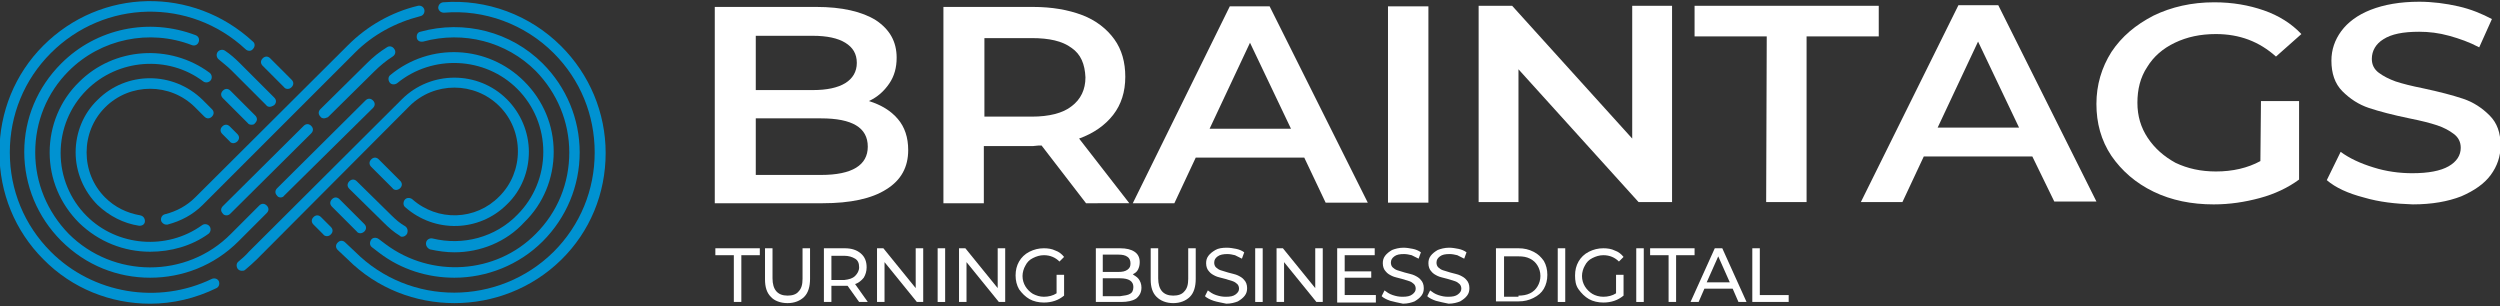
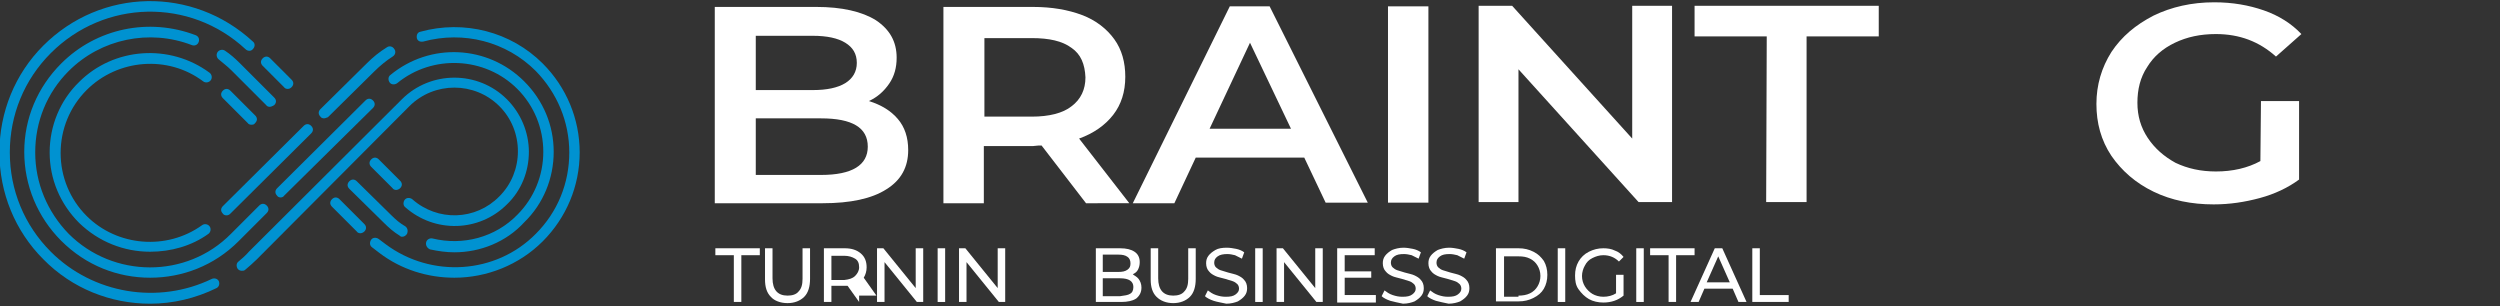
<svg xmlns="http://www.w3.org/2000/svg" version="1.1" id="Ebene_1" x="0px" y="0px" viewBox="0 0 433 53" style="enable-background:new 0 0 433 53;" xml:space="preserve">
  <rect x="0" y="0" width="433" height="53" fill="#333333" stroke="none" />
  <style type="text/css">
	.st0{fill:#FFFFFF;}
	.st1{fill:#0092D1;}
</style>
  <g>
    <g>
      <g>
        <path class="st0" d="M155.5,20.6c1.2,1.4,1.8,3.2,1.8,5.4c0,2.9-1.2,5.2-3.8,6.8c-2.5,1.6-6.2,2.4-11,2.4l-18.7,0l0-34l17.6,0     c4.4,0,7.9,0.8,10.3,2.3c2.4,1.6,3.6,3.7,3.6,6.5c0,1.7-0.4,3.2-1.3,4.5c-0.9,1.3-2,2.3-3.5,3C152.7,18.2,154.3,19.2,155.5,20.6z      M130.9,6.2l0,9.4l9.9,0c2.4,0,4.3-0.4,5.6-1.2c1.3-0.8,2-2,2-3.5c0-1.6-0.7-2.7-2-3.5c-1.3-0.8-3.2-1.2-5.6-1.2L130.9,6.2z      M150.3,25.4c0-3.3-2.7-4.9-8.1-4.9l-11.3,0l0,9.8l11.3,0C147.6,30.3,150.3,28.6,150.3,25.4z" />
        <path class="st0" d="M188.1,35.2l-7.7-10c-0.3,0-0.8,0-1.5,0.1l-8.5,0l0,9.9l-7,0l0-34l15.5,0c3.3,0,6.1,0.5,8.5,1.4     s4.3,2.4,5.6,4.2c1.3,1.8,1.9,4,1.9,6.5c0,2.6-0.7,4.8-2.1,6.6c-1.4,1.8-3.4,3.2-5.9,4.1l8.7,11.2L188.1,35.2z M185.6,8.3     c-1.6-1.2-3.9-1.7-6.9-1.7l-8.2,0l0,13.6l8.2,0c3,0,5.4-0.6,6.9-1.8c1.6-1.2,2.4-2.9,2.4-5C187.9,11.1,187.2,9.4,185.6,8.3z" />
        <path class="st0" d="M225.9,27.3l-18.8,0l-3.7,7.9l-7.2,0L213,1.1l6.9,0l17,34l-7.3,0L225.9,27.3z M223.6,22.3l-7.1-14.9l-7,14.9     L223.6,22.3z" />
        <path class="st0" d="M240.4,1.1l7,0l0,34l-7,0L240.4,1.1z" />
        <path class="st0" d="M289.6,1l0,34l-5.8,0l-20.8-23l0,23l-6.9,0l0-34l5.8,0l20.8,23l0-23L289.6,1z" />
        <path class="st0" d="M306,6.3l-12.5,0l0-5.3l31.9,0l0,5.3l-12.5,0l0,28.7l-7,0L306,6.3z" />
-         <path class="st0" d="M352,27.1l-18.8,0l-3.7,7.9l-7.2,0l16.9-34.1l6.9,0l17,34l-7.3,0L352,27.1z M349.7,22.1l-7.1-14.9l-7,14.9     L349.7,22.1z" />
        <path class="st0" d="M391.6,17.5l6.6,0l0,13.6c-1.9,1.4-4.2,2.5-6.8,3.2c-2.6,0.7-5.2,1.1-8,1.1c-3.8,0-7.3-0.7-10.4-2.2     c-3.1-1.5-5.5-3.6-7.3-6.2c-1.8-2.7-2.6-5.7-2.6-9c0-3.3,0.9-6.3,2.6-9c1.8-2.7,4.2-4.7,7.3-6.3c3.1-1.5,6.6-2.3,10.5-2.3     c3.2,0,6,0.5,8.6,1.4c2.6,0.9,4.8,2.3,6.5,4.1l-4.4,3.9c-2.9-2.6-6.3-3.9-10.4-3.9c-2.7,0-5,0.5-7.1,1.5c-2.1,1-3.7,2.4-4.8,4.2     c-1.2,1.8-1.7,3.9-1.7,6.2c0,2.3,0.6,4.3,1.8,6.1c1.2,1.8,2.8,3.2,4.8,4.3c2.1,1,4.4,1.5,7,1.5c2.9,0,5.5-0.6,7.7-1.8L391.6,17.5     z" />
-         <path class="st0" d="M409.4,34.2c-2.7-0.7-4.9-1.7-6.4-3l2.4-4.9c1.5,1.1,3.4,2,5.7,2.7c2.2,0.7,4.5,1,6.7,1     c2.8,0,4.9-0.4,6.3-1.2c1.4-0.8,2.1-1.9,2.1-3.2c0-1-0.4-1.8-1.2-2.4c-0.8-0.6-1.7-1.1-2.9-1.5c-1.2-0.4-2.8-0.8-4.8-1.2     c-2.9-0.6-5.2-1.2-7-1.8c-1.8-0.6-3.3-1.6-4.6-2.9c-1.3-1.3-1.9-3.1-1.9-5.3c0-1.9,0.6-3.6,1.7-5.1c1.1-1.5,2.8-2.8,5.1-3.7     c2.3-0.9,5.1-1.4,8.4-1.4c2.3,0,4.6,0.3,6.8,0.8c2.2,0.5,4.1,1.3,5.8,2.2l-2.2,4.9c-1.7-0.9-3.4-1.5-5.2-2     c-1.8-0.5-3.5-0.7-5.2-0.7c-2.8,0-4.8,0.4-6.2,1.3c-1.3,0.8-2,2-2,3.4c0,1,0.4,1.8,1.2,2.4c0.8,0.6,1.8,1.1,2.9,1.5     c1.2,0.4,2.8,0.8,4.8,1.2c2.8,0.6,5.1,1.2,6.9,1.8c1.8,0.6,3.3,1.6,4.6,2.9c1.3,1.3,1.9,3,1.9,5.2c0,1.9-0.6,3.6-1.7,5.1     s-2.8,2.7-5.1,3.7c-2.3,0.9-5.1,1.4-8.4,1.4C414.9,35.3,412.1,35,409.4,34.2z" />
      </g>
      <g>
        <path class="st0" d="M127.1,44.2h-3.2V43h7.7v1.2h-3.2v8.1h-1.3V44.2z" />
        <path class="st0" d="M133.5,51.4c-0.7-0.7-1-1.7-1-3V43h1.3v5.2c0,2,0.9,3,2.6,3c0.8,0,1.5-0.2,1.9-0.7c0.5-0.5,0.7-1.2,0.7-2.2     V43h1.3v5.3c0,1.3-0.3,2.4-1,3.1c-0.7,0.7-1.7,1.1-2.9,1.1S134.1,52.1,133.5,51.4z" />
-         <path class="st0" d="M148.8,52.3l-2-2.8c-0.2,0-0.4,0-0.6,0H144v2.8h-1.3V43h3.6c1.2,0,2.1,0.3,2.8,0.9c0.7,0.6,1,1.4,1,2.4     c0,0.7-0.2,1.3-0.5,1.8c-0.4,0.5-0.9,0.9-1.5,1.1l2.2,3.1H148.8z M148.1,47.8c0.4-0.4,0.7-0.9,0.7-1.5c0-0.7-0.2-1.2-0.7-1.5     s-1.1-0.5-1.9-0.5H144v4.2h2.2C147.1,48.4,147.7,48.2,148.1,47.8z" />
+         <path class="st0" d="M148.8,52.3l-2-2.8c-0.2,0-0.4,0-0.6,0H144v2.8h-1.3V43h3.6c1.2,0,2.1,0.3,2.8,0.9c0.7,0.6,1,1.4,1,2.4     c0,0.7-0.2,1.3-0.5,1.8l2.2,3.1H148.8z M148.1,47.8c0.4-0.4,0.7-0.9,0.7-1.5c0-0.7-0.2-1.2-0.7-1.5     s-1.1-0.5-1.9-0.5H144v4.2h2.2C147.1,48.4,147.7,48.2,148.1,47.8z" />
        <path class="st0" d="M159.9,43v9.3h-1.1l-5.6-6.9v6.9h-1.3V43h1.1l5.6,6.9V43H159.9z" />
        <path class="st0" d="M162.4,43h1.3v9.3h-1.3V43z" />
        <path class="st0" d="M174.1,43v9.3H173l-5.6-6.9v6.9h-1.3V43h1.1l5.6,6.9V43H174.1z" />
-         <path class="st0" d="M183,47.6h1.3v3.6c-0.5,0.4-1,0.7-1.6,0.9c-0.6,0.2-1.2,0.3-1.9,0.3c-0.9,0-1.8-0.2-2.5-0.6     c-0.7-0.4-1.3-1-1.8-1.7c-0.4-0.7-0.6-1.5-0.6-2.4c0-0.9,0.2-1.7,0.6-2.4c0.4-0.7,1-1.3,1.8-1.7c0.8-0.4,1.6-0.6,2.5-0.6     c0.7,0,1.4,0.1,2,0.4c0.6,0.2,1.1,0.6,1.5,1.1l-0.8,0.8c-0.7-0.7-1.6-1.1-2.7-1.1c-0.7,0-1.3,0.2-1.9,0.5c-0.6,0.3-1,0.7-1.3,1.3     c-0.3,0.5-0.5,1.2-0.5,1.8c0,0.7,0.2,1.3,0.5,1.8c0.3,0.5,0.8,1,1.3,1.3c0.6,0.3,1.2,0.5,1.9,0.5c0.8,0,1.6-0.2,2.2-0.6V47.6z" />
        <path class="st0" d="M197.2,48.3c0.3,0.4,0.5,0.9,0.5,1.5c0,0.8-0.3,1.4-0.9,1.9c-0.6,0.4-1.5,0.6-2.6,0.6h-4.4V43h4.2     c1.1,0,1.9,0.2,2.5,0.6c0.6,0.4,0.9,1,0.9,1.8c0,0.5-0.1,0.9-0.3,1.3c-0.2,0.4-0.5,0.6-0.9,0.8C196.4,47.7,196.9,47.9,197.2,48.3     z M191,44.1v3h2.7c0.7,0,1.2-0.1,1.6-0.4c0.4-0.3,0.5-0.6,0.5-1.1c0-0.5-0.2-0.9-0.5-1.1c-0.4-0.3-0.9-0.4-1.6-0.4H191z      M195.7,50.9c0.4-0.2,0.6-0.6,0.6-1.2c0-1-0.8-1.5-2.3-1.5h-3v3.1h3C194.8,51.2,195.4,51.1,195.7,50.9z" />
        <path class="st0" d="M200.3,51.4c-0.7-0.7-1-1.7-1-3V43h1.3v5.2c0,2,0.9,3,2.6,3c0.8,0,1.5-0.2,1.9-0.7c0.5-0.5,0.7-1.2,0.7-2.2     V43h1.3v5.3c0,1.3-0.3,2.4-1,3.1c-0.7,0.7-1.7,1.1-2.9,1.1S201,52.1,200.3,51.4z" />
        <path class="st0" d="M210.2,52.1c-0.6-0.2-1.2-0.5-1.5-0.8l0.5-1c0.4,0.3,0.8,0.6,1.4,0.8c0.6,0.2,1.1,0.3,1.7,0.3     c0.8,0,1.3-0.1,1.7-0.4c0.4-0.3,0.6-0.6,0.6-1c0-0.3-0.1-0.6-0.3-0.8c-0.2-0.2-0.5-0.4-0.8-0.5c-0.3-0.1-0.7-0.2-1.3-0.4     c-0.7-0.2-1.3-0.3-1.7-0.5c-0.4-0.2-0.8-0.4-1.1-0.8c-0.3-0.3-0.5-0.8-0.5-1.4c0-0.5,0.1-0.9,0.4-1.3c0.3-0.4,0.7-0.7,1.2-1     s1.2-0.4,2-0.4c0.5,0,1.1,0.1,1.6,0.2c0.5,0.1,1,0.3,1.4,0.6l-0.4,1.1c-0.4-0.2-0.8-0.4-1.2-0.6c-0.4-0.1-0.9-0.2-1.3-0.2     c-0.7,0-1.3,0.1-1.7,0.4c-0.4,0.3-0.6,0.6-0.6,1.1c0,0.3,0.1,0.6,0.3,0.8c0.2,0.2,0.5,0.4,0.8,0.5c0.3,0.1,0.7,0.2,1.3,0.4     c0.7,0.2,1.3,0.3,1.7,0.5c0.4,0.2,0.8,0.4,1.1,0.8c0.3,0.3,0.5,0.8,0.5,1.4c0,0.5-0.1,0.9-0.4,1.3c-0.3,0.4-0.7,0.7-1.2,1     c-0.5,0.2-1.2,0.4-2,0.4C211.5,52.4,210.8,52.3,210.2,52.1z" />
        <path class="st0" d="M217.4,43h1.3v9.3h-1.3V43z" />
        <path class="st0" d="M229.1,43v9.3h-1.1l-5.6-6.9v6.9h-1.3V43h1.1l5.6,6.9V43H229.1z" />
        <path class="st0" d="M238.3,51.2v1.2h-6.7V43h6.5v1.2h-5.2V47h4.6v1.1h-4.6v3H238.3z" />
        <path class="st0" d="M240.8,52.1c-0.6-0.2-1.2-0.5-1.5-0.8l0.5-1c0.4,0.3,0.8,0.6,1.4,0.8c0.6,0.2,1.1,0.3,1.7,0.3     c0.8,0,1.3-0.1,1.7-0.4c0.4-0.3,0.6-0.6,0.6-1c0-0.3-0.1-0.6-0.3-0.8c-0.2-0.2-0.5-0.4-0.8-0.5c-0.3-0.1-0.7-0.2-1.3-0.4     c-0.7-0.2-1.3-0.3-1.7-0.5c-0.4-0.2-0.8-0.4-1.1-0.8c-0.3-0.3-0.5-0.8-0.5-1.4c0-0.5,0.1-0.9,0.4-1.3c0.3-0.4,0.7-0.7,1.2-1     c0.5-0.2,1.2-0.4,2-0.4c0.5,0,1.1,0.1,1.6,0.2s1,0.3,1.4,0.6l-0.4,1.1c-0.4-0.2-0.8-0.4-1.2-0.6c-0.4-0.1-0.9-0.2-1.3-0.2     c-0.8,0-1.3,0.1-1.7,0.4c-0.4,0.3-0.6,0.6-0.6,1.1c0,0.3,0.1,0.6,0.3,0.8c0.2,0.2,0.5,0.4,0.8,0.5c0.3,0.1,0.7,0.2,1.3,0.4     c0.7,0.2,1.3,0.3,1.7,0.5s0.8,0.4,1.1,0.8c0.3,0.3,0.5,0.8,0.5,1.4c0,0.5-0.1,0.9-0.4,1.3c-0.3,0.4-0.7,0.7-1.2,1     c-0.5,0.2-1.2,0.4-2,0.4C242.1,52.4,241.5,52.3,240.8,52.1z" />
        <path class="st0" d="M248.7,52.1c-0.6-0.2-1.2-0.5-1.5-0.8l0.5-1c0.4,0.3,0.8,0.6,1.4,0.8c0.6,0.2,1.1,0.3,1.7,0.3     c0.8,0,1.3-0.1,1.7-0.4c0.4-0.3,0.6-0.6,0.6-1c0-0.3-0.1-0.6-0.3-0.8c-0.2-0.2-0.5-0.4-0.8-0.5c-0.3-0.1-0.7-0.2-1.3-0.4     c-0.7-0.2-1.3-0.3-1.7-0.5c-0.4-0.2-0.8-0.4-1.1-0.8c-0.3-0.3-0.5-0.8-0.5-1.4c0-0.5,0.1-0.9,0.4-1.3c0.3-0.4,0.7-0.7,1.2-1     c0.5-0.2,1.2-0.4,2-0.4c0.5,0,1.1,0.1,1.6,0.2s1,0.3,1.4,0.6l-0.4,1.1c-0.4-0.2-0.8-0.4-1.2-0.6c-0.4-0.1-0.9-0.2-1.3-0.2     c-0.8,0-1.3,0.1-1.7,0.4c-0.4,0.3-0.6,0.6-0.6,1.1c0,0.3,0.1,0.6,0.3,0.8c0.2,0.2,0.5,0.4,0.8,0.5c0.3,0.1,0.7,0.2,1.3,0.4     c0.7,0.2,1.3,0.3,1.7,0.5c0.4,0.2,0.8,0.4,1.1,0.8c0.3,0.3,0.5,0.8,0.5,1.4c0,0.5-0.1,0.9-0.4,1.3c-0.3,0.4-0.7,0.7-1.2,1     c-0.5,0.2-1.2,0.4-2,0.4C250,52.4,249.4,52.3,248.7,52.1z" />
        <path class="st0" d="M259.1,43h3.9c1,0,1.8,0.2,2.6,0.6c0.8,0.4,1.3,0.9,1.8,1.6c0.4,0.7,0.6,1.5,0.6,2.4s-0.2,1.7-0.6,2.4     c-0.4,0.7-1,1.2-1.8,1.6c-0.8,0.4-1.6,0.6-2.6,0.6h-3.9V43z M263,51.2c0.7,0,1.4-0.1,2-0.4c0.6-0.3,1-0.7,1.3-1.2     c0.3-0.5,0.5-1.1,0.5-1.8s-0.2-1.3-0.5-1.8c-0.3-0.5-0.7-0.9-1.3-1.2c-0.6-0.3-1.2-0.4-2-0.4h-2.5v7H263z" />
        <path class="st0" d="M269.8,43h1.3v9.3h-1.3V43z" />
        <path class="st0" d="M279.9,47.6h1.3v3.6c-0.5,0.4-1,0.7-1.6,0.9c-0.6,0.2-1.2,0.3-1.9,0.3c-0.9,0-1.8-0.2-2.5-0.6     c-0.7-0.4-1.3-1-1.8-1.7s-0.6-1.5-0.6-2.4c0-0.9,0.2-1.7,0.6-2.4c0.4-0.7,1-1.3,1.8-1.7c0.8-0.4,1.6-0.6,2.5-0.6     c0.7,0,1.4,0.1,2,0.4c0.6,0.2,1.1,0.6,1.5,1.1l-0.8,0.8c-0.7-0.7-1.6-1.1-2.7-1.1c-0.7,0-1.3,0.2-1.9,0.5c-0.6,0.3-1,0.7-1.3,1.3     c-0.3,0.5-0.5,1.2-0.5,1.8c0,0.7,0.2,1.3,0.5,1.8c0.3,0.5,0.8,1,1.3,1.3s1.2,0.5,1.9,0.5c0.8,0,1.6-0.2,2.2-0.6V47.6z" />
        <path class="st0" d="M283.4,43h1.3v9.3h-1.3V43z" />
        <path class="st0" d="M289,44.2h-3.2V43h7.7v1.2h-3.2v8.1H289V44.2z" />
        <path class="st0" d="M300.1,50h-4.9l-1,2.3h-1.4L297,43h1.3l4.2,9.3h-1.4L300.1,50z M299.6,48.9l-2-4.5l-2,4.5H299.6z" />
        <path class="st0" d="M303.5,43h1.3v8.1h5v1.2h-6.3V43z" />
      </g>
    </g>
    <g>
      <g>
        <path class="st1" d="M26,52.6c-6.8,0-13.5-2.6-18.5-7.7C2.6,40-0.1,33.4-0.1,26.4S2.6,12.8,7.5,7.9c10-10,25.9-10.3,36.3-0.7     c0.4,0.3,0.4,0.9,0,1.3c-0.3,0.4-0.9,0.4-1.3,0C32.9-0.4,18.1-0.1,8.8,9.2c-4.6,4.6-7.1,10.7-7.1,17.2S4.2,39,8.8,43.6     c7.3,7.3,18.6,9.2,27.9,4.7c0.5-0.2,1,0,1.2,0.4c0.2,0.5,0,1-0.4,1.2C33.8,51.7,29.9,52.6,26,52.6z M41.9,46.9     c-0.3,0-0.5-0.1-0.7-0.3c-0.3-0.4-0.3-1,0.1-1.3c0.6-0.5,1.3-1.1,1.8-1.7l26.5-26.4c5-5,13.2-5,18.2,0c2.4,2.4,3.8,5.7,3.8,9.1     c0,3.4-1.3,6.7-3.8,9.1c-4.8,4.8-12.5,5-17.6,0.5c-0.4-0.3-0.4-0.9-0.1-1.3c0.3-0.4,0.9-0.4,1.3-0.1c4.4,3.9,11,3.7,15.1-0.5     c2.1-2.1,3.2-4.9,3.2-7.8c0-2.9-1.1-5.7-3.2-7.8c-4.3-4.3-11.3-4.3-15.6,0L44.5,44.9c-0.6,0.6-1.3,1.2-2,1.8     C42.3,46.9,42.1,46.9,41.9,46.9z M68.6,32.9c-0.2,0-0.5-0.1-0.6-0.3l-3.7-3.7c-0.4-0.4-0.4-0.9,0-1.3c0.4-0.4,0.9-0.4,1.3,0     l3.7,3.7c0.4,0.4,0.4,0.9,0,1.3C69.1,32.8,68.8,32.9,68.6,32.9z M49.8,15.4c-0.2,0-0.5-0.1-0.6-0.3l-3.7-3.7     c-0.4-0.4-0.4-0.9,0-1.3c0.4-0.4,0.9-0.4,1.3,0l3.7,3.7c0.4,0.4,0.4,0.9,0,1.3C50.3,15.3,50.1,15.4,49.8,15.4z" />
      </g>
      <g>
        <path class="st1" d="M26,48.1c-5.6,0-11.1-2.1-15.4-6.4c-4.1-4.1-6.4-9.6-6.4-15.4S6.5,15.1,10.6,11c6.1-6.1,15.2-8,23.3-4.9     c0.5,0.2,0.7,0.7,0.5,1.2c-0.2,0.5-0.7,0.7-1.2,0.5C25.9,5,17.5,6.7,11.9,12.3c-3.8,3.8-5.8,8.8-5.8,14.1s2.1,10.3,5.8,14.1     c7.7,7.7,20.4,7.8,28.1,0l4.9-4.9c0.4-0.4,0.9-0.4,1.3,0c0.4,0.4,0.4,0.9,0,1.3l-4.9,4.9C37.1,46,31.6,48.1,26,48.1z M78.7,43.7     c-1.4,0-2.8-0.2-4.2-0.5C74,43,73.7,42.5,73.8,42c0.1-0.5,0.6-0.8,1.1-0.7c5.3,1.3,10.9-0.2,14.7-4.1c2.9-2.9,4.5-6.8,4.5-10.9     c0-4.1-1.6-8-4.5-10.9c-5.6-5.6-14.7-6-20.8-1c-0.4,0.3-1,0.3-1.3-0.1c-0.3-0.4-0.3-1,0.1-1.3c6.9-5.7,16.9-5.2,23.2,1.1     c3.3,3.3,5.1,7.6,5.1,12.2c0,4.6-1.8,9-5.1,12.2C87.7,41.9,83.2,43.7,78.7,43.7z M69.7,41c-0.2,0-0.3,0-0.5-0.2     c-1-0.6-1.9-1.4-2.7-2.2l-6-5.9c-0.4-0.4-0.4-0.9,0-1.3c0.4-0.4,0.9-0.4,1.3,0l6,5.9c0.7,0.7,1.5,1.4,2.4,1.9     c0.4,0.3,0.5,0.8,0.3,1.3C70.3,40.8,70,41,69.7,41z M48.6,34.2c-0.2,0-0.5-0.1-0.6-0.3c-0.4-0.4-0.4-0.9,0-1.3l15.3-15.2     c0.4-0.4,0.9-0.4,1.3,0c0.4,0.4,0.4,0.9,0,1.3L49.2,33.9C49.1,34.1,48.8,34.2,48.6,34.2z M46.7,18.5c-0.2,0-0.5-0.1-0.6-0.3l-6-6     c-0.7-0.7-1.5-1.3-2.2-1.9c-0.4-0.3-0.5-0.9-0.2-1.3c0.3-0.4,0.9-0.5,1.3-0.2c0.9,0.6,1.7,1.3,2.5,2.1l6,6c0.4,0.4,0.4,0.9,0,1.3     C47.2,18.4,46.9,18.5,46.7,18.5z" />
      </g>
      <g>
-         <path class="st1" d="M78.7,52.5c-6.7,0-13.4-2.5-18.5-7.6l-1.7-1.6c-0.4-0.4-0.4-0.9,0-1.3c0.4-0.4,0.9-0.4,1.3,0l1.7,1.6     c9.5,9.5,24.9,9.4,34.4,0c4.6-4.6,7.1-10.7,7.1-17.2c0-6.5-2.5-12.6-7.1-17.2c-5-5-12-7.6-19-7c-0.5,0-0.9-0.3-1-0.8     c0-0.5,0.3-0.9,0.8-1c7.6-0.6,15.1,2.2,20.5,7.6c4.9,4.9,7.7,11.5,7.7,18.5c0,7-2.7,13.6-7.7,18.5C92.1,50,85.4,52.5,78.7,52.5z      M56.6,40.9c-0.2,0-0.5-0.1-0.6-0.3l-1.7-1.7c-0.4-0.4-0.4-0.9,0-1.3c0.4-0.4,0.9-0.4,1.3,0l1.7,1.7c0.4,0.4,0.4,0.9,0,1.3     C57.1,40.8,56.9,40.9,56.6,40.9z M24.2,39.1c0,0-0.1,0-0.1,0c-2.7-0.4-5.2-1.7-7.2-3.6c-2.4-2.4-3.8-5.7-3.8-9.1     c0-3.4,1.3-6.7,3.8-9.1c5-5,13.1-5,18.2,0l1.6,1.6c0.4,0.4,0.4,0.9,0,1.3c-0.4,0.4-0.9,0.4-1.3,0l-1.6-1.6     c-4.3-4.3-11.3-4.3-15.6,0c-2.1,2.1-3.2,4.9-3.2,7.8s1.1,5.7,3.2,7.8c1.7,1.7,3.8,2.7,6.1,3.1c0.5,0.1,0.8,0.5,0.8,1     C25.1,38.8,24.7,39.1,24.2,39.1z M28.8,38.9c-0.4,0-0.8-0.3-0.9-0.7c-0.1-0.5,0.2-1,0.7-1.1c2-0.5,3.8-1.5,5.2-2.9L60.3,7.8     c3.3-3.3,7.5-5.7,12.1-6.8c0.5-0.1,1,0.2,1.1,0.7c0.1,0.5-0.2,1-0.7,1.1C68.5,3.9,64.6,6,61.5,9.1L35.1,35.5     c-1.7,1.7-3.8,2.8-6.1,3.4C28.9,38.9,28.8,38.9,28.8,38.9z M40.4,24.8c-0.2,0-0.5-0.1-0.6-0.3l-1.3-1.3c-0.4-0.4-0.4-0.9,0-1.3     c0.4-0.4,0.9-0.4,1.3,0l1.3,1.3c0.4,0.4,0.4,0.9,0,1.3C40.9,24.7,40.6,24.8,40.4,24.8z" />
-       </g>
+         </g>
      <g>
        <path class="st1" d="M78.7,48.1c-4.6,0-9.2-1.4-13-4.3c0,0,0,0,0,0c-0.4-0.3-0.9-0.7-1.3-1c-0.4-0.3-0.4-0.9-0.1-1.3     c0.3-0.4,0.9-0.4,1.3-0.1c0.4,0.3,0.8,0.6,1.2,0.9c0,0,0,0,0,0c7.9,5.9,19.1,5.2,26-1.8c3.8-3.8,5.8-8.8,5.8-14.1     c0-5.3-2.1-10.3-5.8-14.1c-5.1-5.1-12.5-7-19.5-5.1c-0.5,0.1-1-0.1-1.1-0.6c-0.1-0.5,0.1-1,0.6-1.1c7.6-2.1,15.7,0,21.2,5.5     c4.1,4.1,6.4,9.6,6.4,15.4s-2.3,11.3-6.4,15.4C89.9,45.9,84.3,48.1,78.7,48.1z M26,43.6c-4.5,0-8.9-1.7-12.3-5     c-3.3-3.3-5.1-7.6-5.1-12.2s1.8-9,5.1-12.2c6-6,15.7-6.7,22.6-1.6c0.4,0.3,0.5,0.9,0.2,1.3c-0.3,0.4-0.9,0.5-1.3,0.2     c-6.1-4.6-14.8-3.9-20.2,1.5c-2.9,2.9-4.5,6.8-4.5,10.9s1.6,8,4.5,10.9c5.3,5.3,13.9,6,20,1.6c0.4-0.3,1-0.2,1.3,0.2     c0.3,0.4,0.2,1-0.2,1.3C33.2,42.6,29.6,43.6,26,43.6z M62.4,40.4c-0.2,0-0.5-0.1-0.6-0.3l-4.3-4.3c-0.4-0.4-0.4-0.9,0-1.3     c0.4-0.4,0.9-0.4,1.3,0l4.3,4.3c0.4,0.4,0.4,0.9,0,1.3C62.9,40.3,62.6,40.4,62.4,40.4z M39.2,37.3c-0.2,0-0.5-0.1-0.6-0.3     c-0.4-0.4-0.4-0.9,0-1.3l14-13.9c0.4-0.4,0.9-0.4,1.3,0c0.4,0.4,0.4,0.9,0,1.3L39.9,37C39.7,37.2,39.5,37.3,39.2,37.3z      M43.5,21.6c-0.2,0-0.5-0.1-0.6-0.3l-4.3-4.3c-0.4-0.4-0.4-0.9,0-1.3c0.4-0.4,0.9-0.4,1.3,0l4.3,4.3c0.4,0.4,0.4,0.9,0,1.3     C44,21.6,43.8,21.6,43.5,21.6z M56.1,20.5c-0.2,0-0.5-0.1-0.6-0.3c-0.4-0.4-0.4-0.9,0-1.3l8-7.9c1.1-1.1,2.2-2,3.5-2.8     c0.4-0.3,1-0.2,1.3,0.3c0.3,0.4,0.2,1-0.3,1.3c-1.1,0.7-2.2,1.6-3.2,2.6l-8,7.9C56.5,20.4,56.3,20.5,56.1,20.5z" />
      </g>
    </g>
  </g>
</svg>